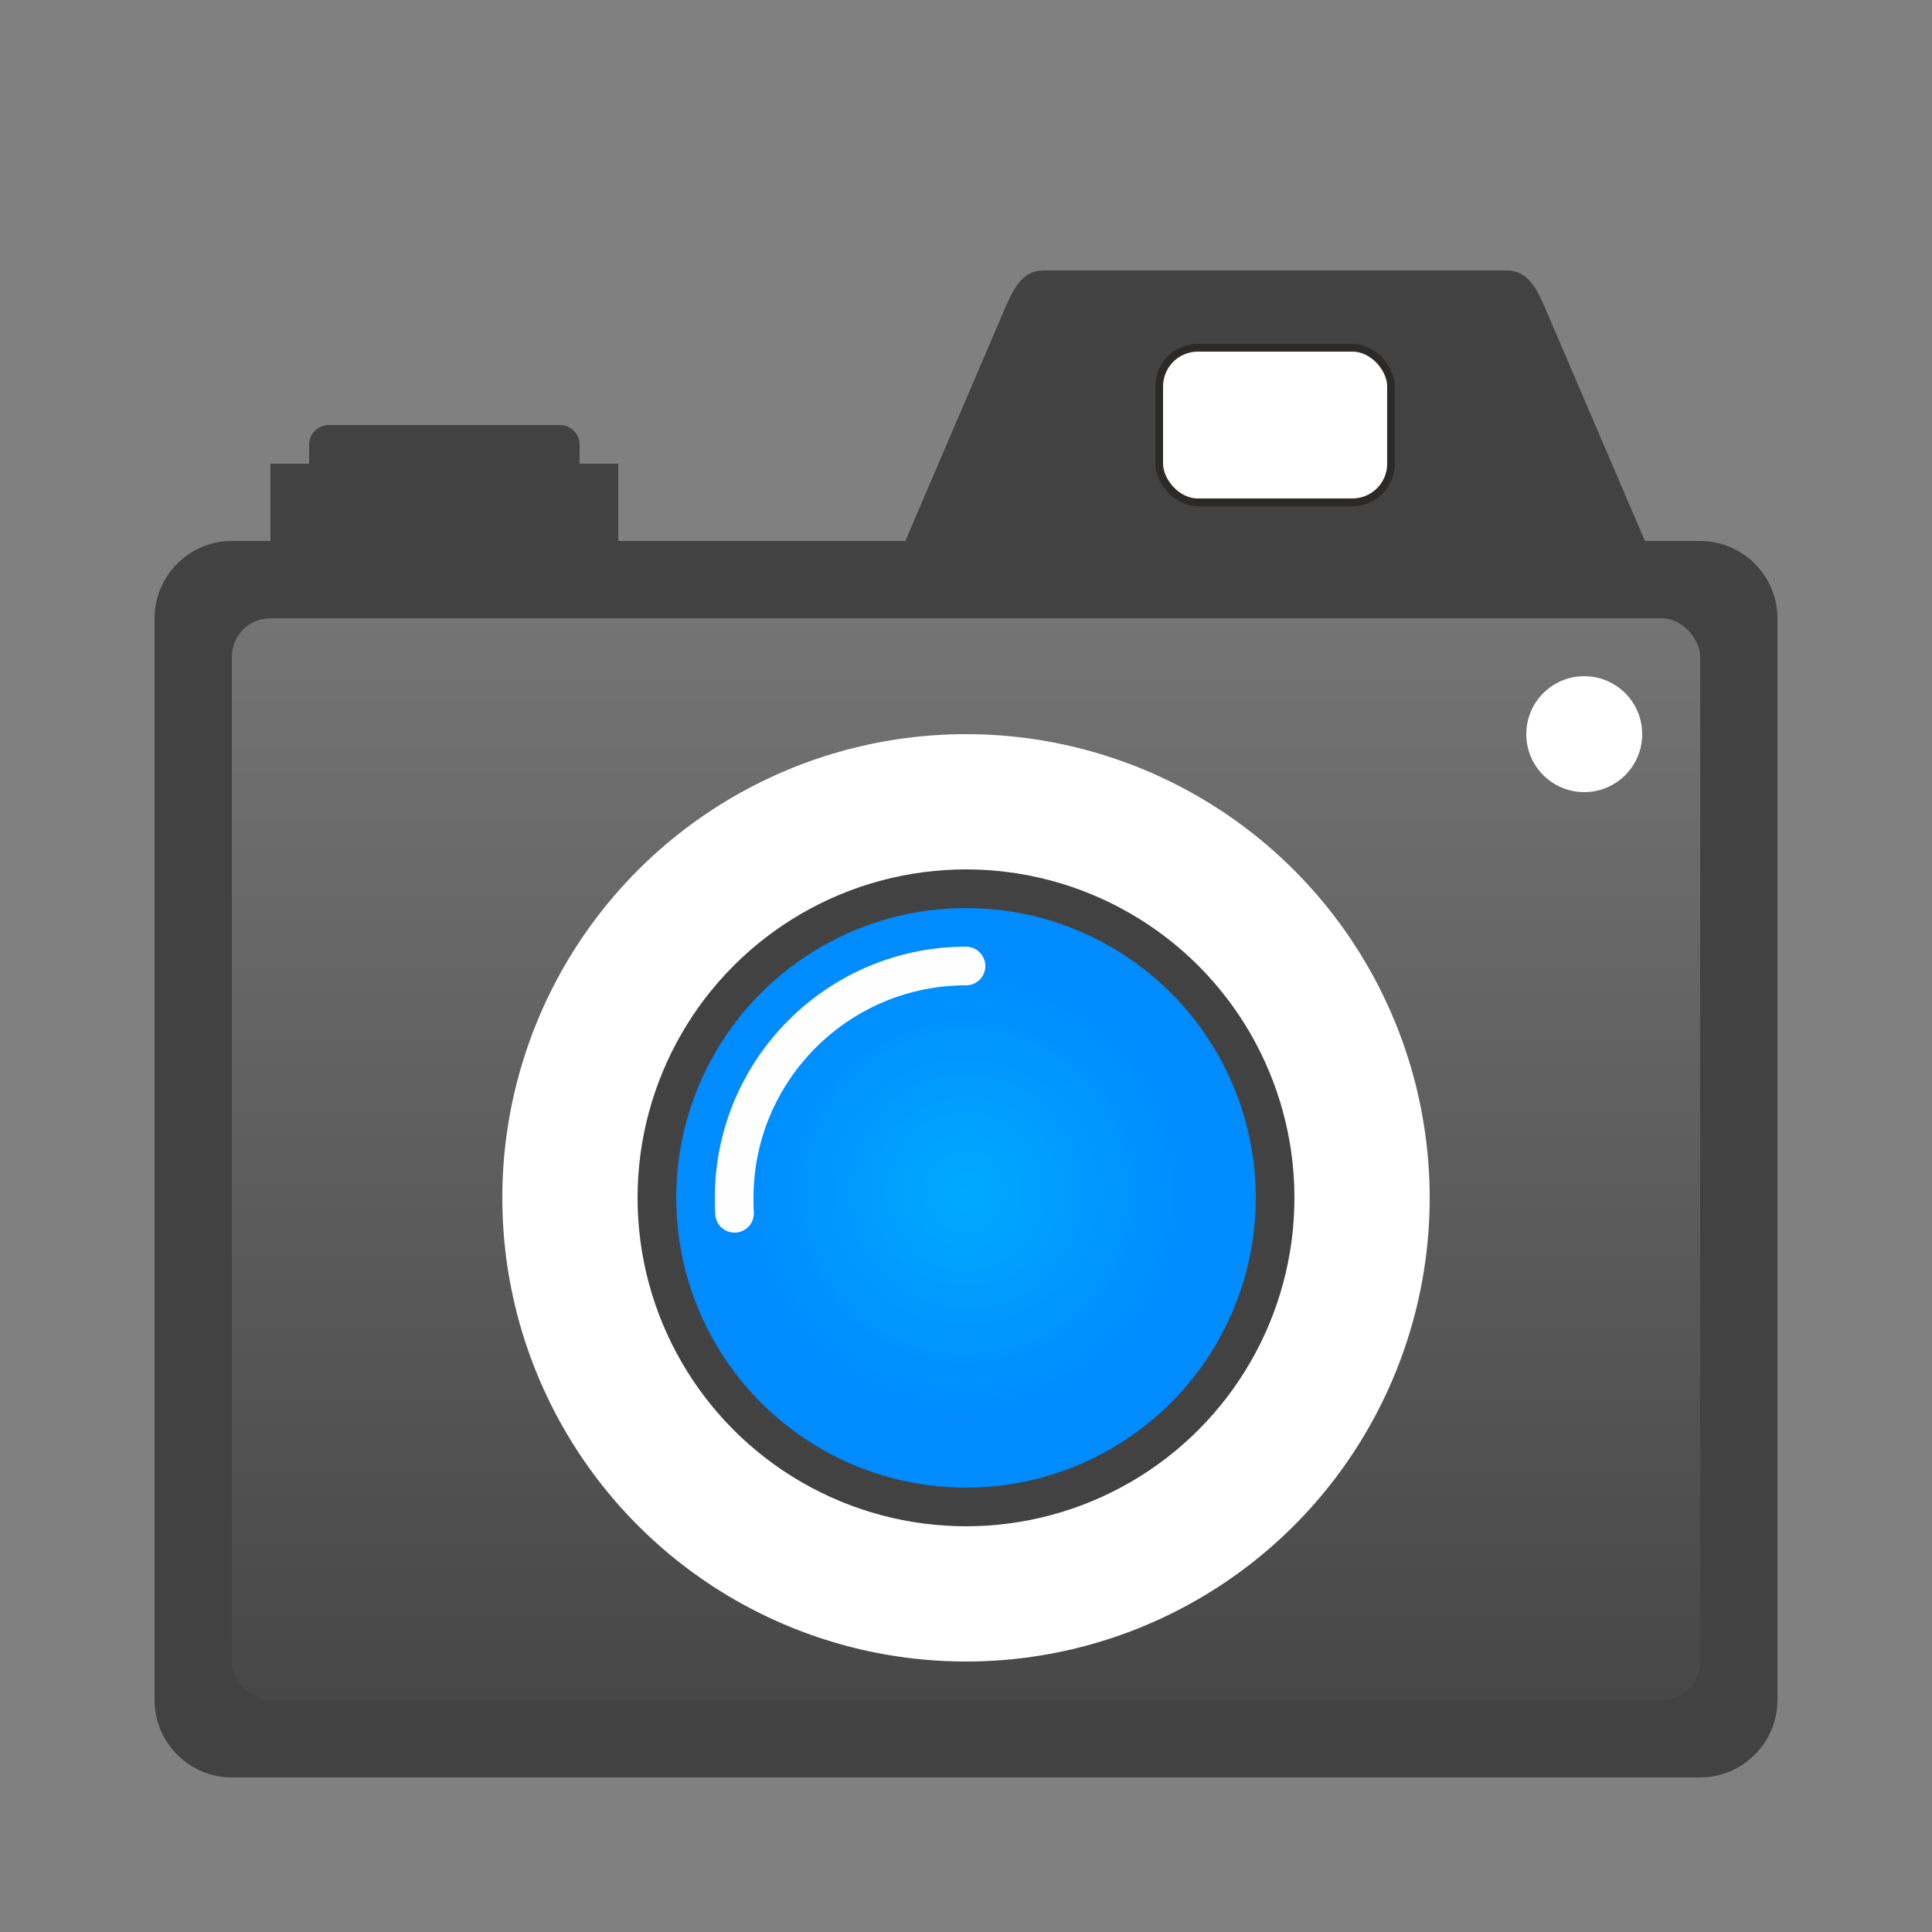
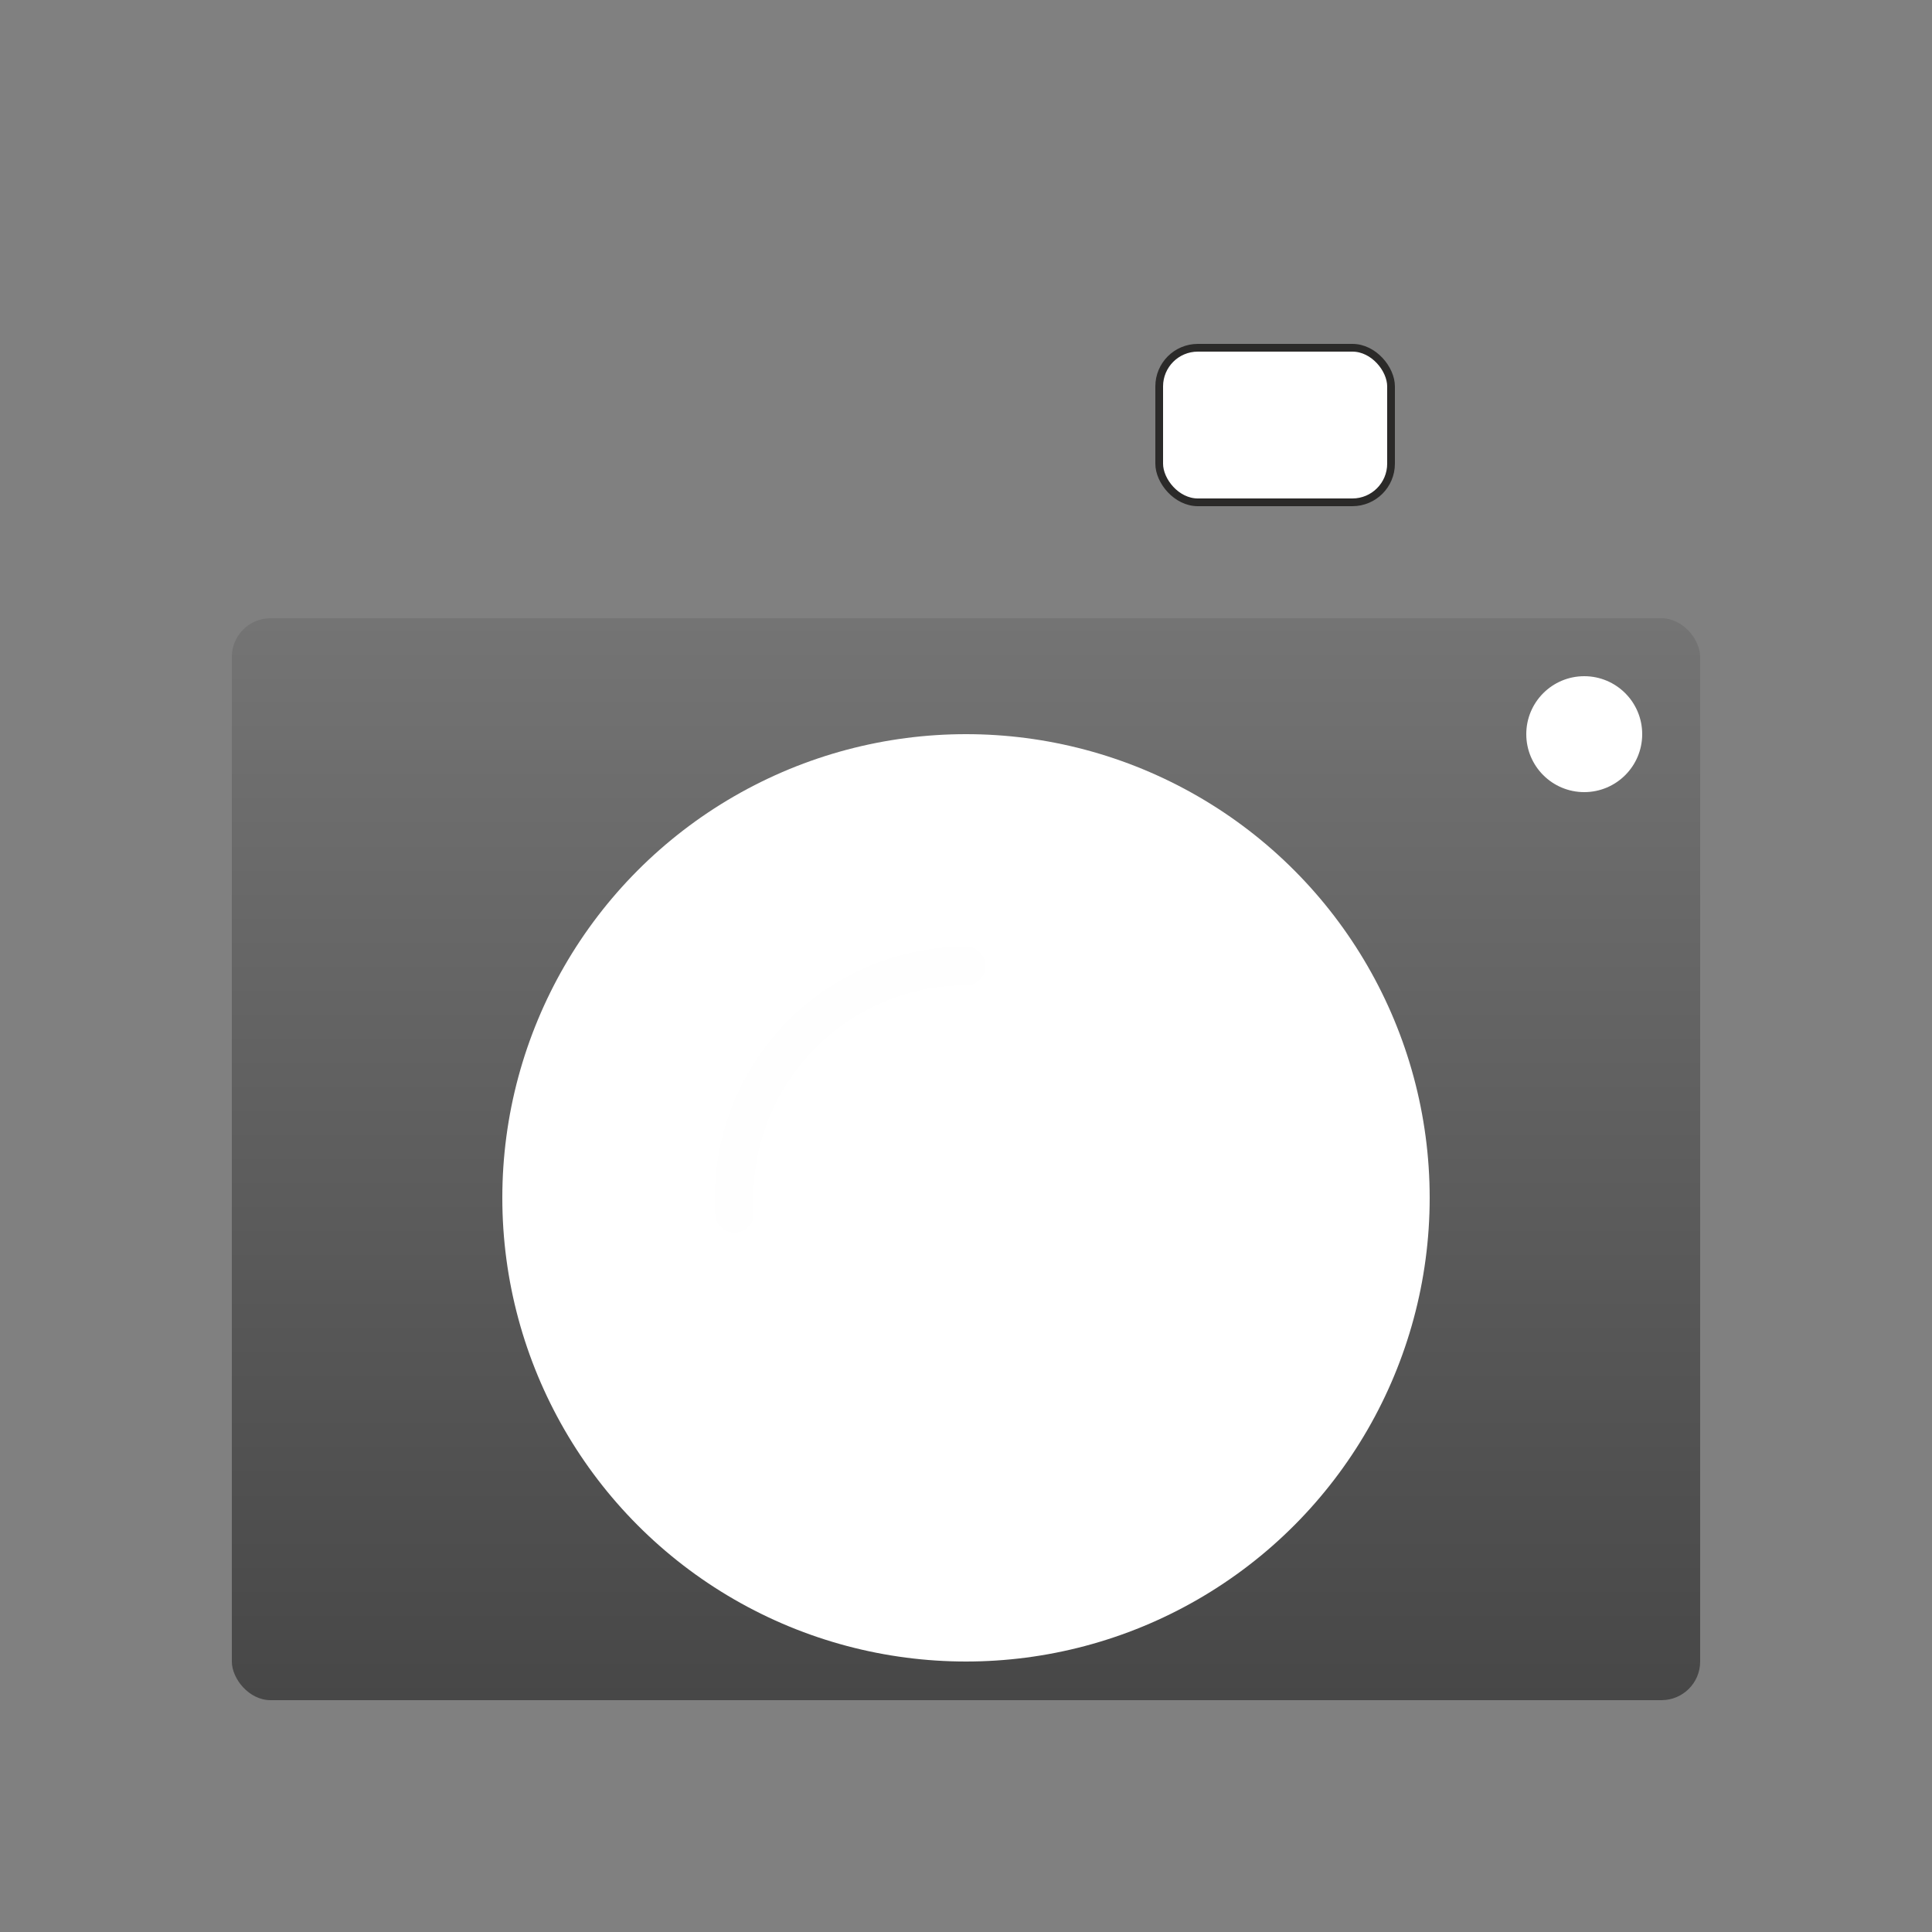
<svg xmlns="http://www.w3.org/2000/svg" clip-rule="evenodd" fill-rule="evenodd" image-rendering="optimizeQuality" shape-rendering="geometricPrecision" text-rendering="geometricPrecision" viewBox="0 0 5000 5000">
  <rect x="0" y="0" width="5000" height="5000" fill="#808080" stroke="none" />
  <defs>
    <style type="text/css">
    .str2 {stroke:#2B2A29;stroke-width:20}
    .str0 {stroke:#434242;stroke-width:100}
    .str1 {stroke:#FEFEFE;stroke-width:100;stroke-linecap:round}
    .fil5 {fill:none}
    .fil0 {fill:#434242}
    .fil4 {fill:#FFFFFF}
    .fil1 {fill:url(#id0)}
    .fil2 {fill:url(#id1)}
    .fil3 {fill:url(#id2)}
   </style>
    <linearGradient gradientUnits="userSpaceOnUse" id="id0" x1="2499.99" x2="2499.99" y1="4400" y2="1600">
      <stop offset="0" stop-color="#474747" />
      <stop offset="1" stop-color="#747474" />
    </linearGradient>
    <radialGradient fx="50%" fy="50%" id="id1" r="42%">
      <stop offset="0" stop-color="#fff" />
      <stop offset="1" stop-color="#fff" />
    </radialGradient>
    <radialGradient cy="49%" fx="50%" fy="49%" id="id2" r="38%">
      <stop offset="0" stop-color="#0af" />
      <stop offset="1" stop-color="#008BFF" />
    </radialGradient>
  </defs>
  <g id="Layer_x0020_1">
-     <path class="fil0" d="M600 1400h1743l257-600c22-51 45-100 100-100h1200c55 0 78 49 100 100l257 600h143c110 0 200 90 200 200v2800c0 110-90 200-200 200h-3800c-110 0-200-90-200-200v-2800c0-110 90-200 200-200zm250-300h600c27 0 50 23 50 50v50h100v200h-900v-200h100v-50c0-27 23-50 50-50z" />
    <rect class="fil1" height="2800" rx="100" ry="100" width="3800" x="600" y="1600" />
    <circle class="fil2" cx="2500" cy="3100" r="1200" />
-     <circle class="fil3 str0" cx="2500" cy="3100" r="800" />
    <circle class="fil4" cx="4100" cy="1900" r="150" />
    <path class="fil5 str1" d="M1901 3140c-1-13-1-27-1-40 0-331 269-600 600-600" />
    <rect class="fil4 str2" height="400" rx="100" ry="100" width="600" x="3000" y="900" />
  </g>
</svg>